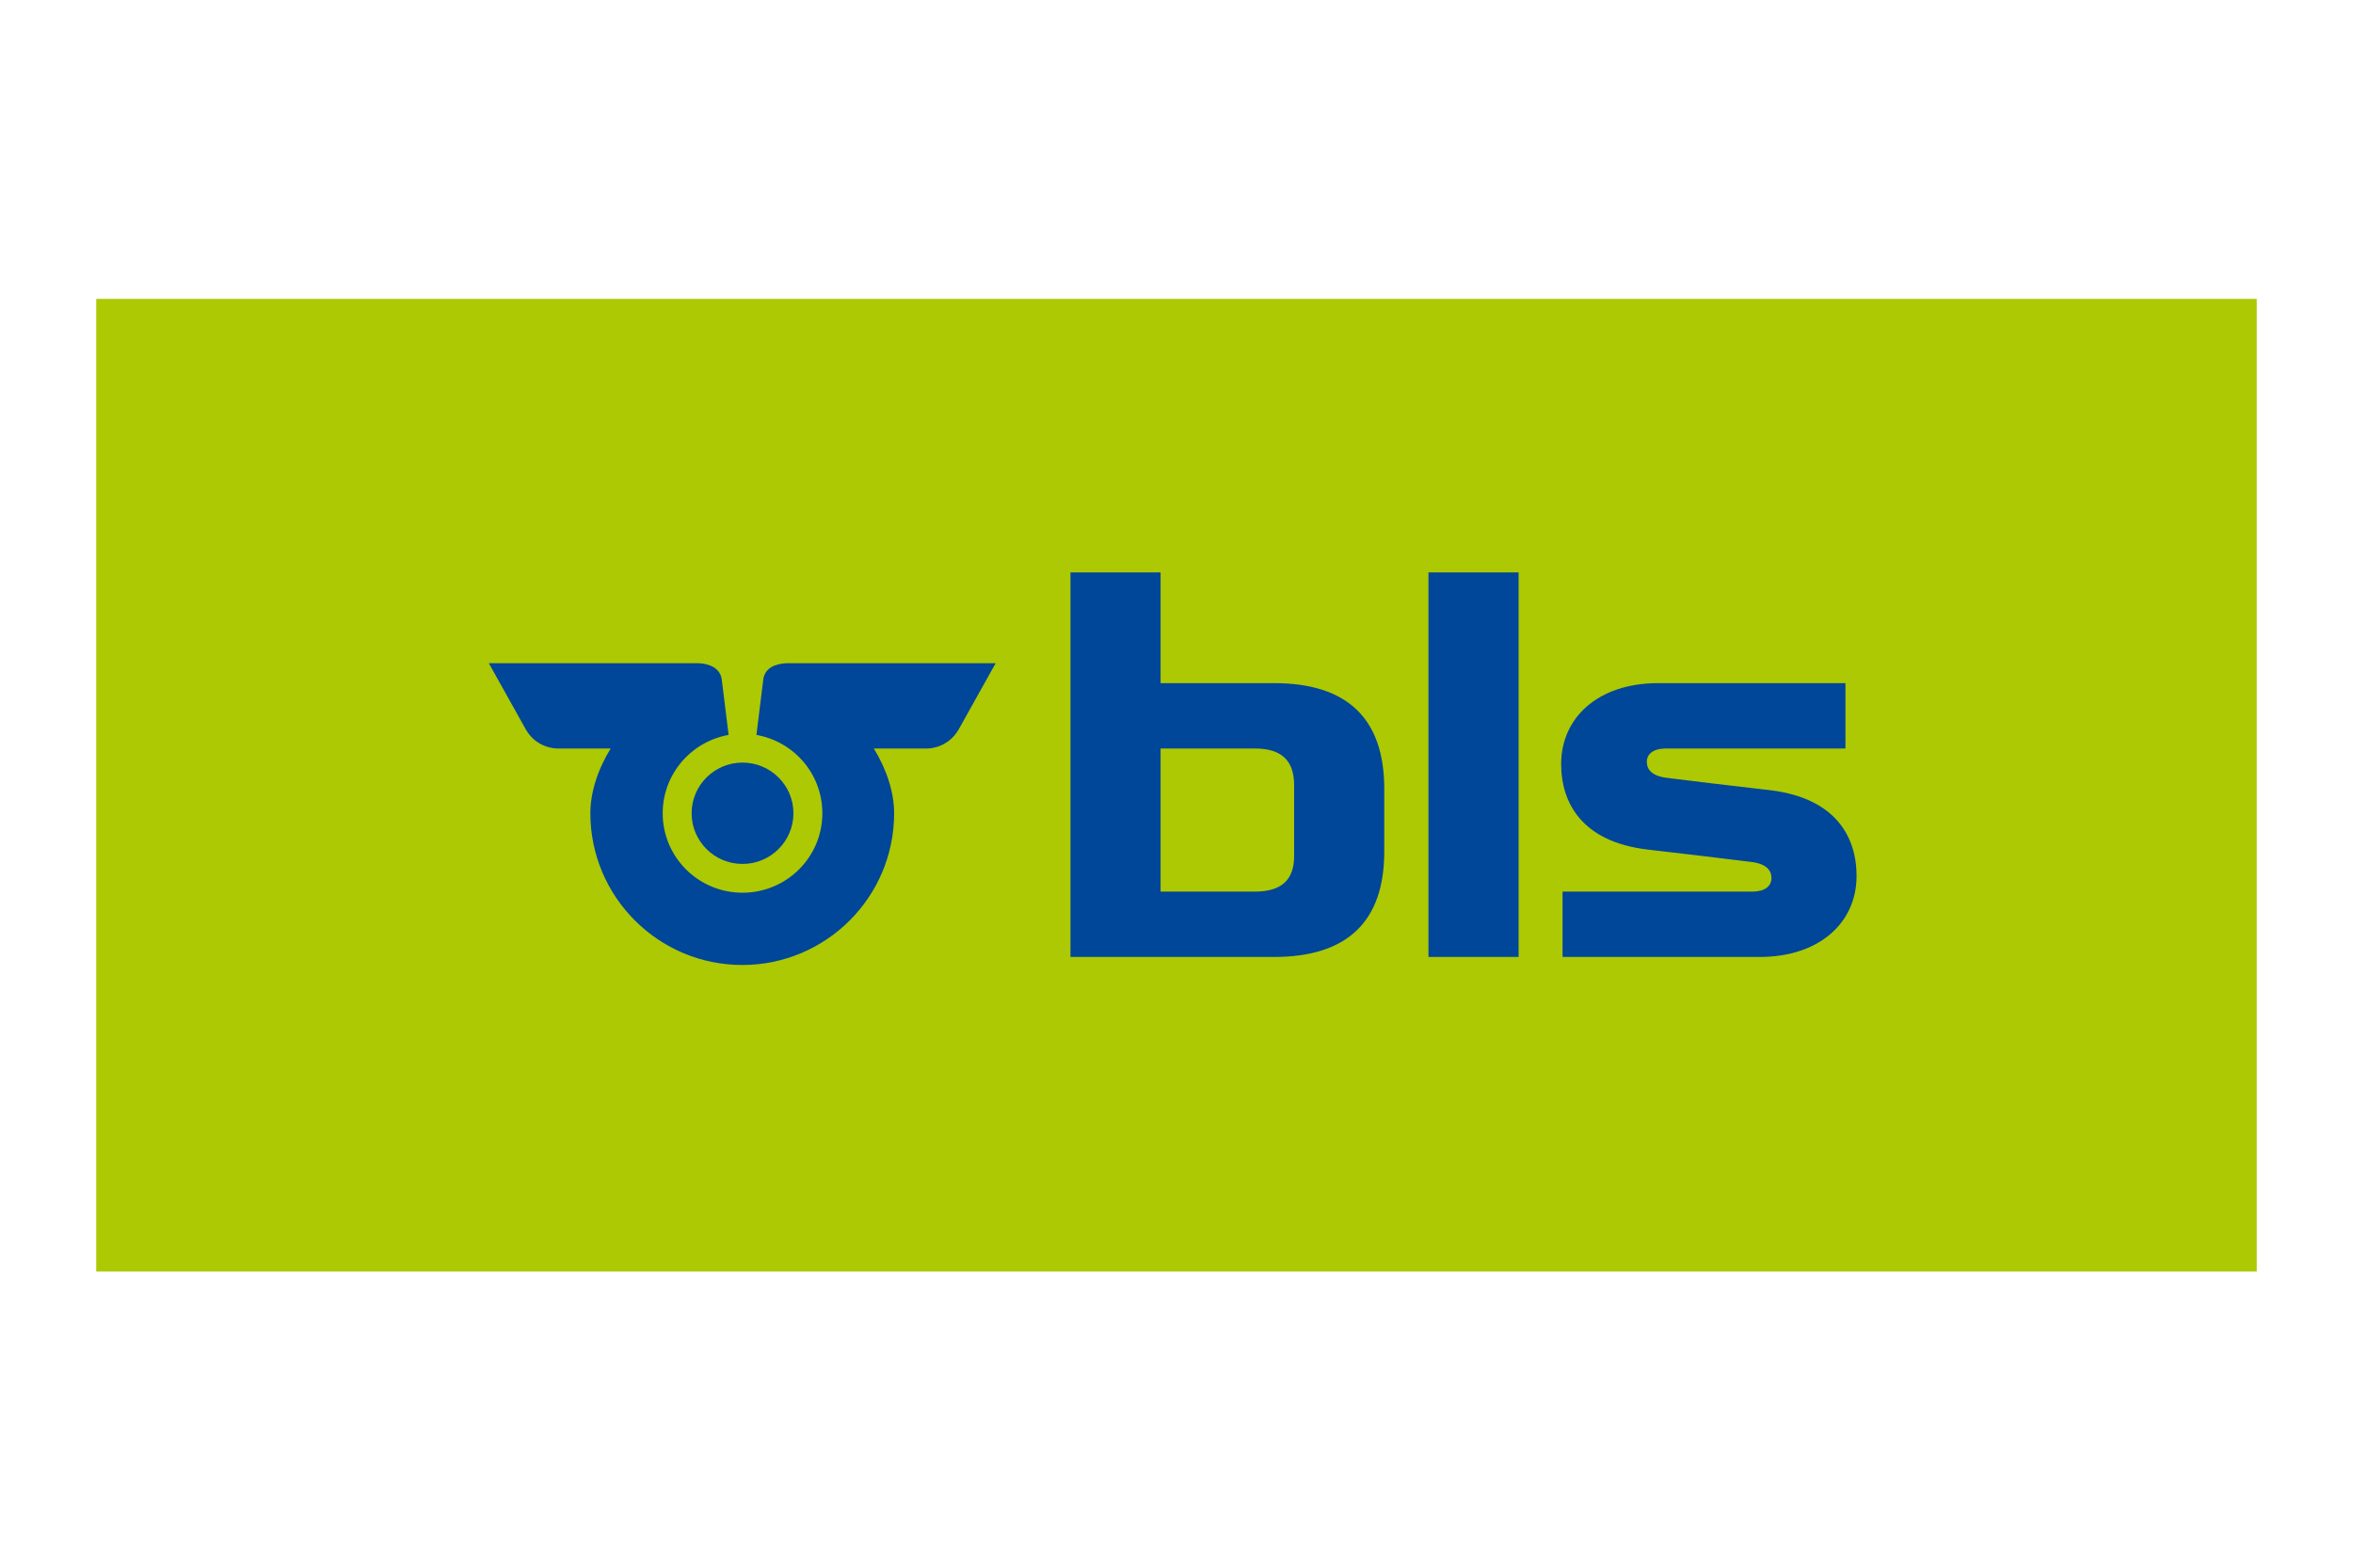
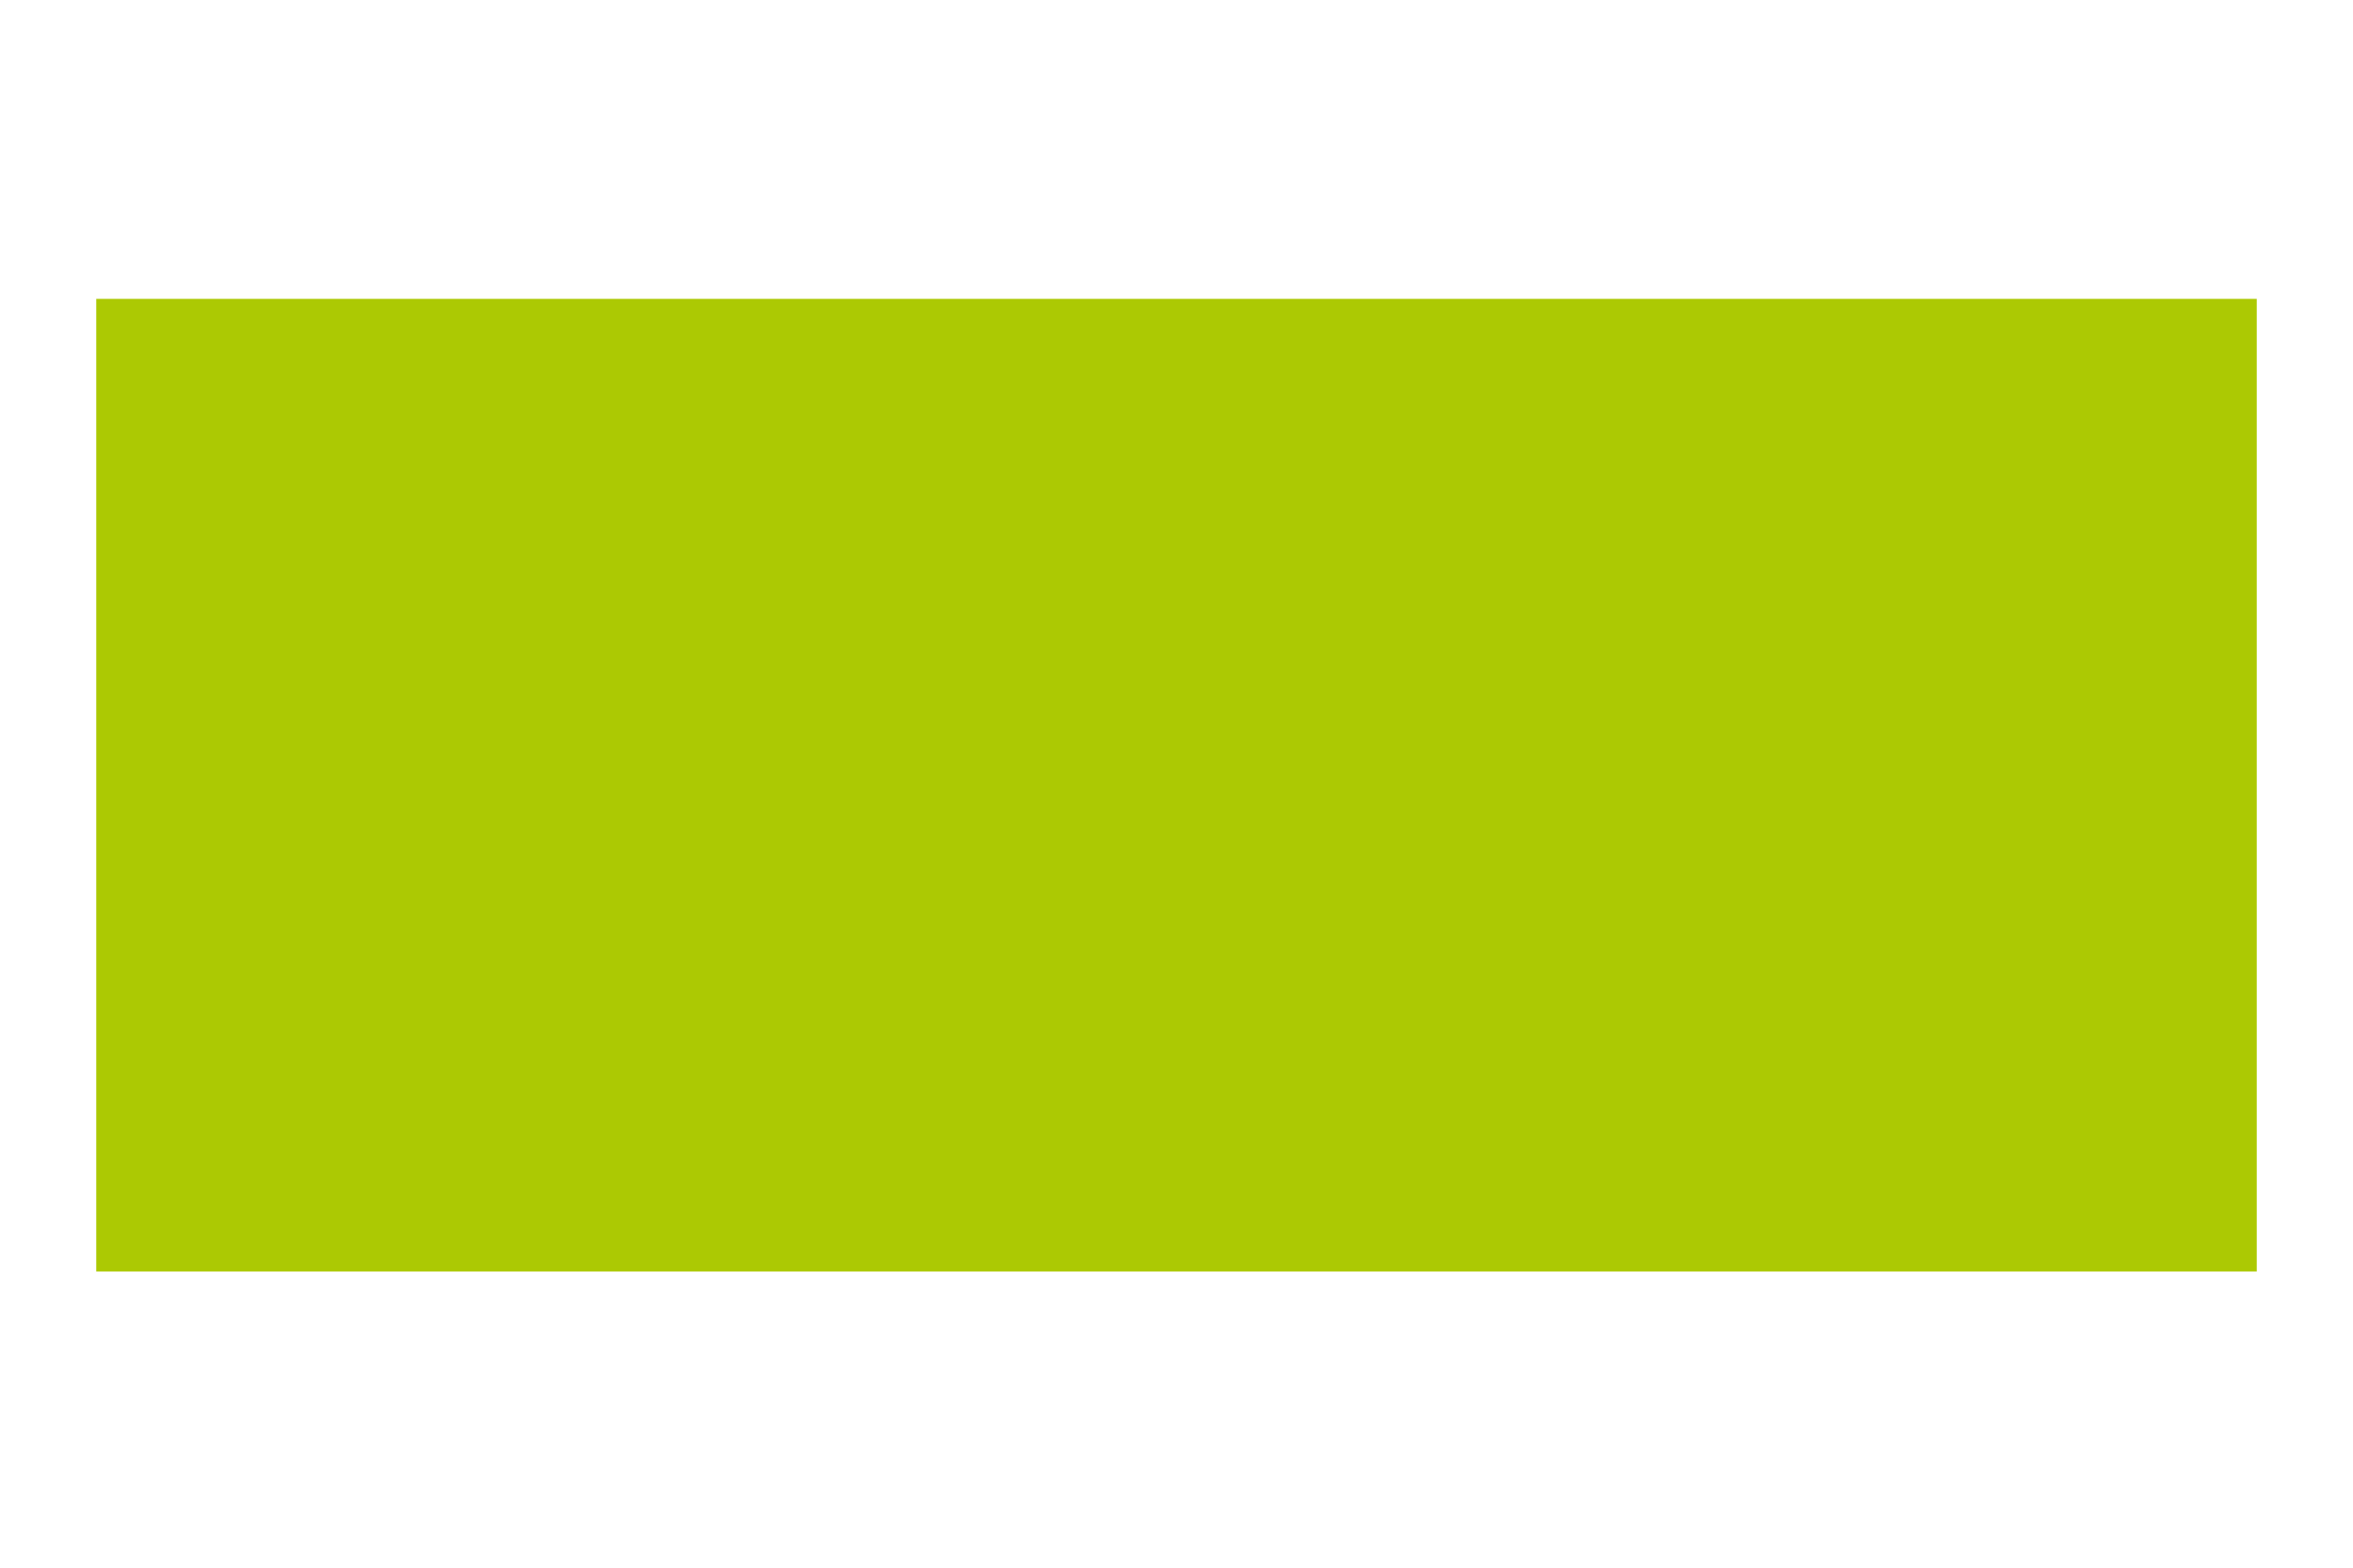
<svg xmlns="http://www.w3.org/2000/svg" width="929px" height="619px" viewBox="0 0 929 619" version="1.1">
  <title>BLS</title>
  <desc>Created with Sketch.</desc>
  <g id="BLS" stroke="none" stroke-width="1" fill="none" fill-rule="evenodd">
    <g transform="translate(38, 118)" fill-rule="nonzero">
      <rect id="Rectangle" fill="#ACC903" x="0" y="0" width="853" height="384" />
-       <path d="M465.031,151.724 L420.223,151.724 C420.223,148.882 420.223,108 420.223,108 L384.64,108 L384.64,259.83 L465.031,259.83 C493.914,259.83 508.52,245.839 508.52,218.293 L508.52,193.37 C508.52,165.715 493.914,151.724 465.031,151.724 Z M472.938,220.042 C472.938,229.442 467.886,234.033 457.453,234.033 C457.453,234.033 423.188,234.033 420.223,234.033 L420.223,177.52 C423.188,177.52 457.453,177.52 457.453,177.52 C467.886,177.52 472.938,182.221 472.938,191.949 L472.938,220.042 Z M525.982,259.83 L561.565,259.83 L561.565,108 L525.982,108 L525.982,259.83 Z M235.061,203.099 C235.061,192.059 244.067,183.095 255.159,183.095 C266.251,183.095 275.256,192.059 275.256,203.099 C275.256,214.139 266.251,223.102 255.159,223.102 C244.067,223.102 235.061,214.139 235.061,203.099 L235.061,203.099 Z M272.511,143.853 C268.008,144.072 264.164,145.712 263.395,149.975 L260.65,172.164 C275.476,174.788 286.678,187.577 286.678,203.099 C286.678,220.479 272.511,234.47 255.159,234.47 L255.159,234.47 C237.697,234.47 223.639,220.37 223.639,203.099 C223.639,187.686 234.841,174.788 249.667,172.164 L246.922,149.975 C246.153,145.821 242.309,144.072 237.807,143.853 L155,143.853 L169.716,170.197 C173.89,177.193 180.918,177.52 181.907,177.52 L203.103,177.52 C197.941,185.937 195.085,194.901 195.085,203.099 C195.085,236.11 221.992,263 255.049,263 C288.106,263 315.012,236.219 315.012,203.099 C315.012,194.901 312.157,185.937 306.995,177.52 L328.191,177.52 C329.179,177.52 336.208,177.193 340.381,170.197 L355.098,143.853 L272.511,143.853 L272.511,143.853 Z M695,227.912 C695,245.948 680.723,259.83 656.672,259.83 L578.917,259.83 L578.917,234.033 L653.816,234.033 C658.539,234.033 661.394,232.066 661.394,228.677 C661.394,225.616 659.417,223.102 653.597,222.337 C650.412,221.9 621.309,218.402 612.413,217.418 C586.824,214.358 578.368,199.273 578.368,183.642 C578.368,165.606 592.645,151.724 616.696,151.724 L690.607,151.724 L690.607,177.52 L619.771,177.52 C615.049,177.52 612.193,179.488 612.193,182.767 C612.193,185.828 614.17,188.342 619.991,189.107 C623.176,189.544 652.279,193.042 661.174,194.026 C686.653,197.196 695,212.281 695,227.912 Z" id="Shape" fill="#004699" />
    </g>
  </g>
</svg>